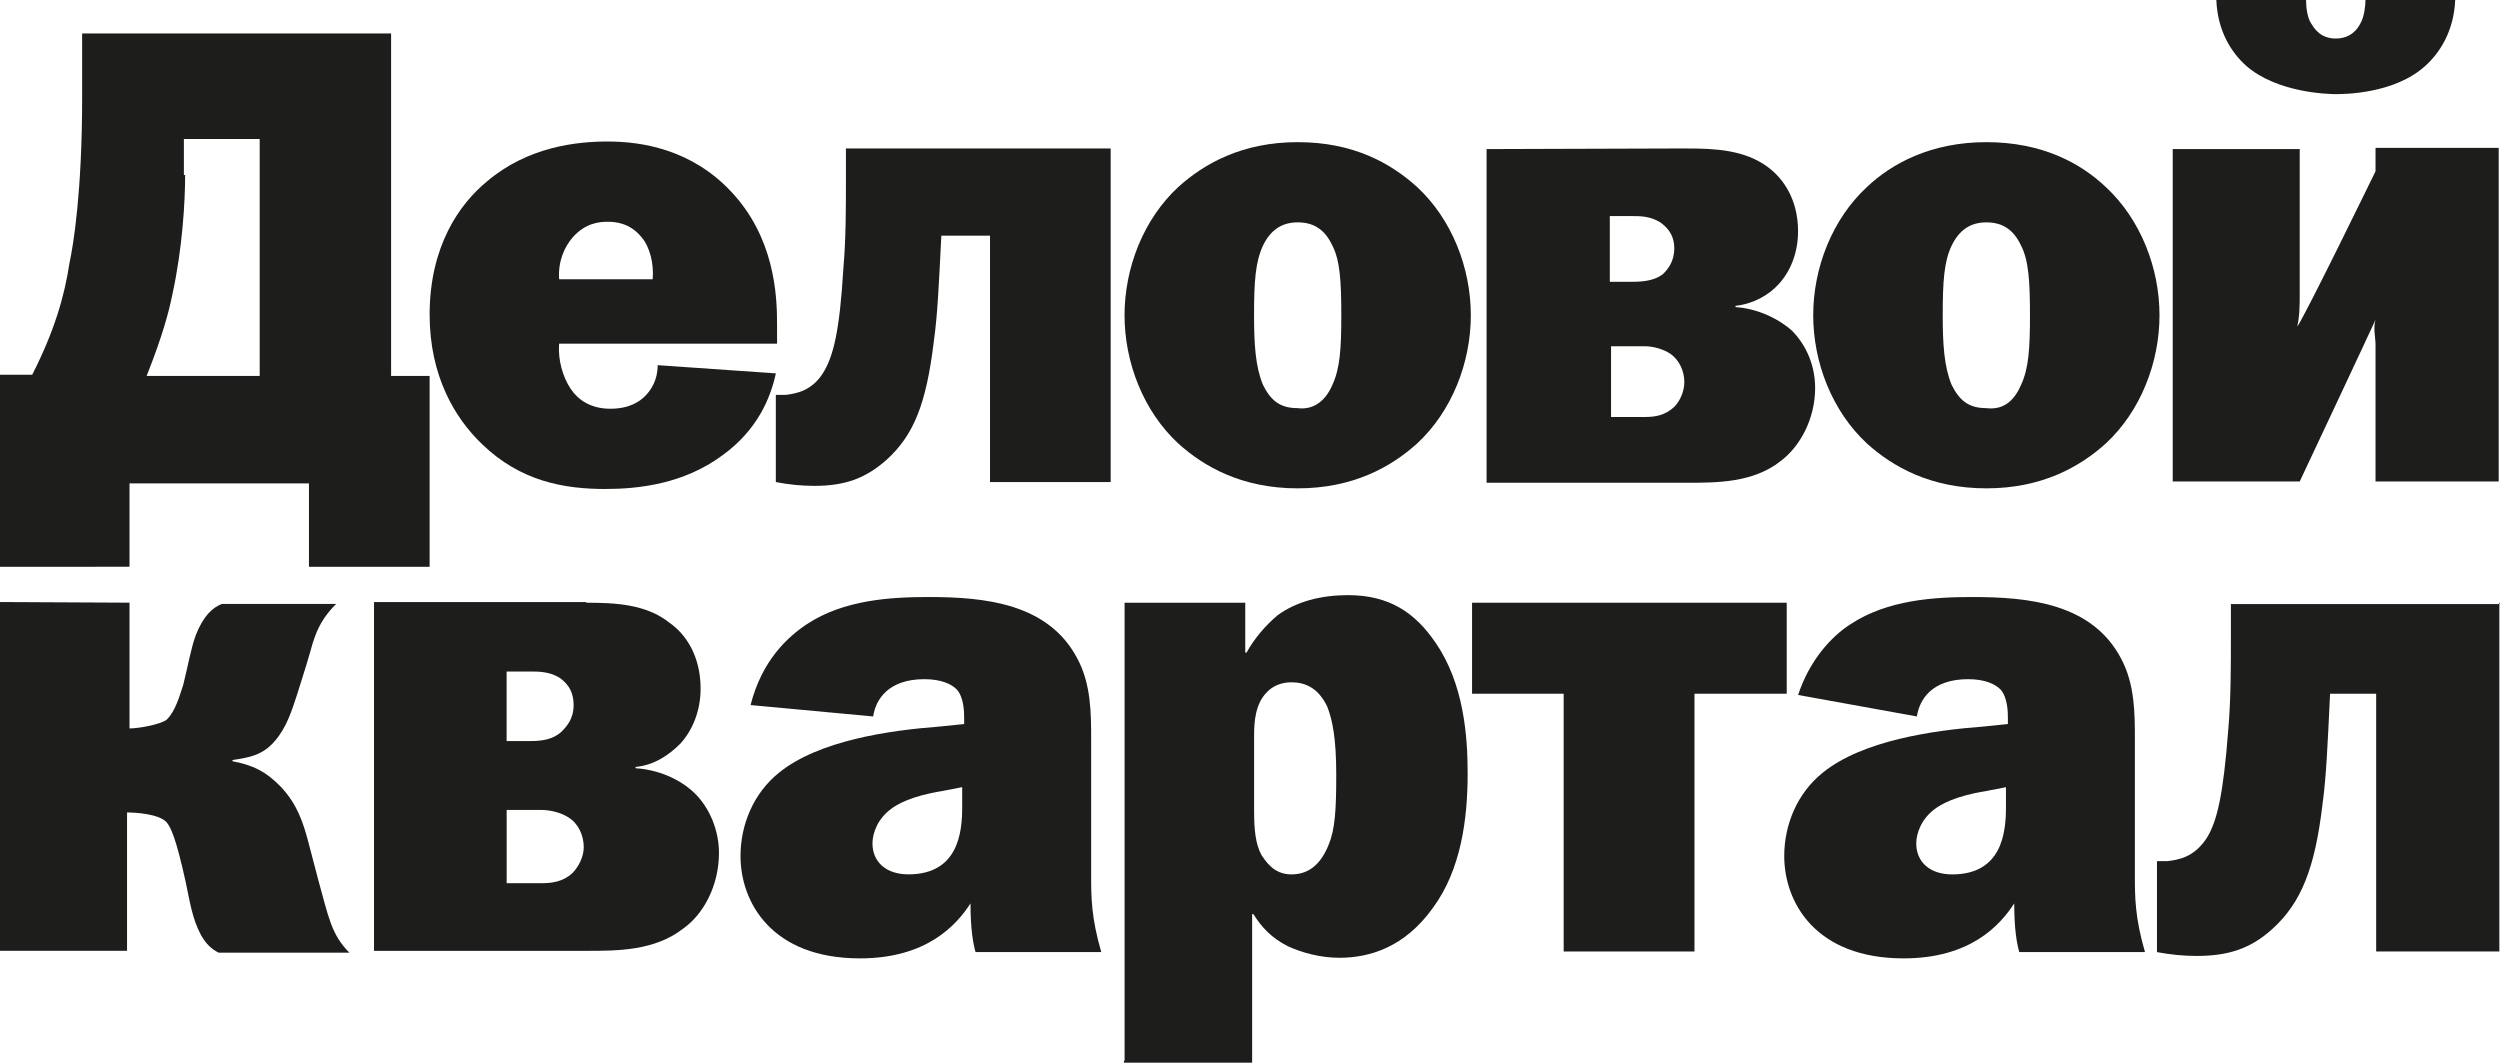
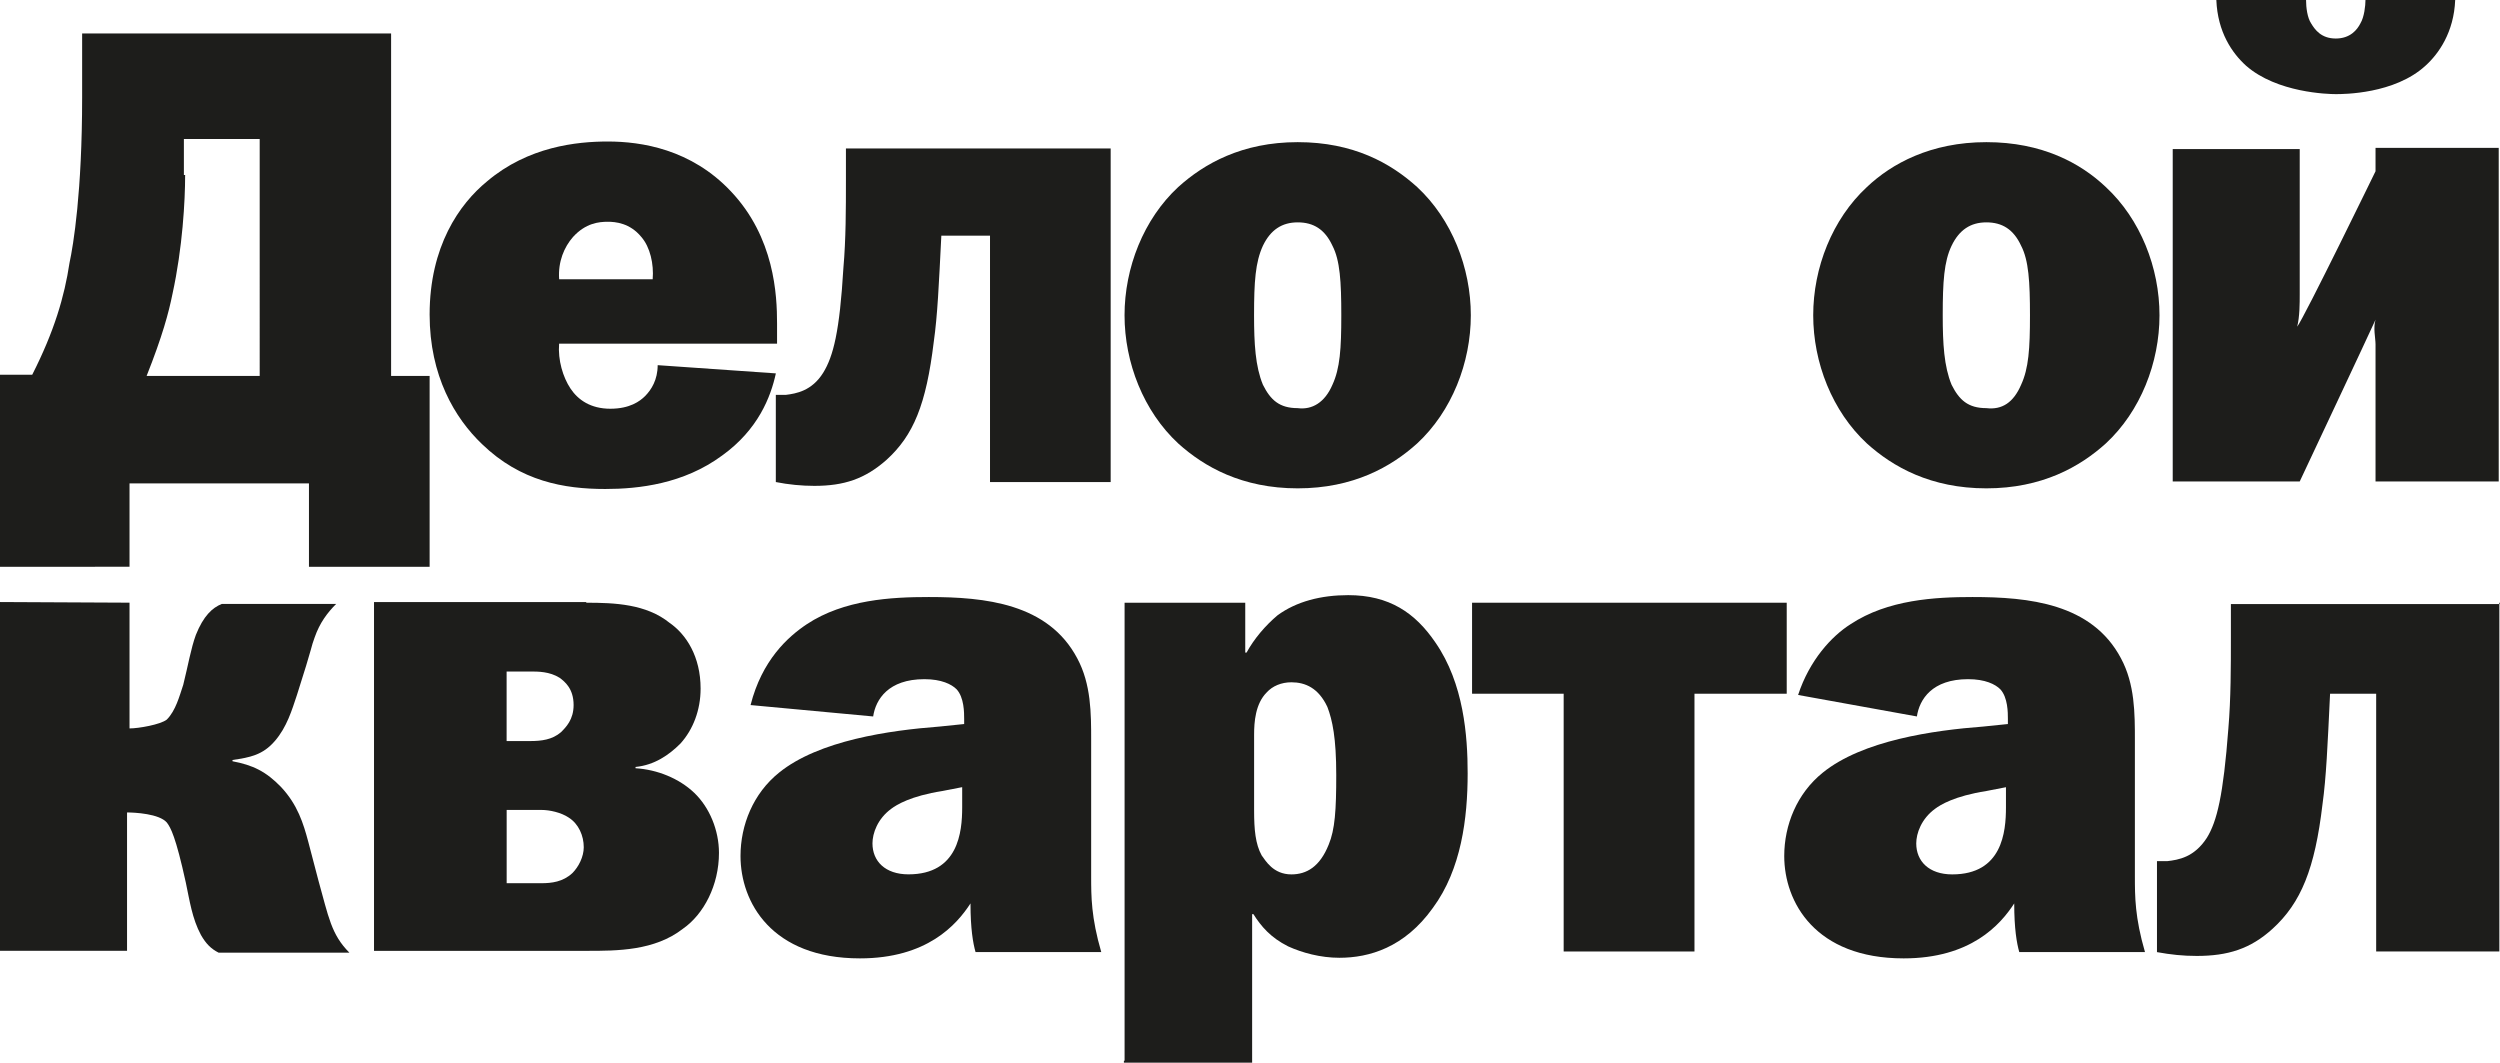
<svg xmlns="http://www.w3.org/2000/svg" id="Layer_2" data-name="Layer 2" viewBox="0 0 544.49 231.45">
  <defs>
    <style> .cls-1 { fill: #1d1d1b; stroke-width: 0px; } </style>
  </defs>
  <g id="_Слой_1" data-name="Слой 1">
    <g>
      <path class="cls-1" d="m85.18,7.57v74.31h8.39v41.56h-26.28v-18.16H28.21v18.16H0v-41.83h7.02c4.82-9.49,7.02-17.06,8.12-24.36.83-3.85,2.75-15.41,2.75-36.05V7.29h67.29v.28Zm-44.86,30.69c0,5.37-.55,15.69-2.75,25.73-.83,4.13-2.2,9.22-5.64,17.89h24.63V30.27h-16.51v7.84h.28v.14Z" />
      <path class="cls-1" d="m168.98,81.32c-1.1,5.09-3.85,12.25-11.7,17.89-8.39,6.19-18.16,7.29-25.46,7.29-8.94,0-18.44-1.65-26.83-9.77-5.92-5.64-11.42-14.86-11.42-28.21,0-14.86,6.47-24.08,12.52-29.03,8.94-7.57,19.54-8.67,26.28-8.67,7.29,0,18.16,1.65,26.83,10.87,9.49,10.04,10.04,22.57,10.04,28.76v4.4h-47.47c-.28,3.58.83,7.29,2.48,9.77,1.65,2.48,4.4,4.4,8.67,4.4s6.47-1.65,7.57-2.75c1.38-1.38,2.75-3.58,2.75-6.74l25.73,1.79Zm-26.83-20.5c.28-3.3-.55-7.02-2.48-9.22-2.48-3.03-5.64-3.3-7.29-3.3-1.93,0-4.82.28-7.57,3.3-1.93,2.2-3.3,5.37-3.03,9.22h20.37Z" />
      <path class="cls-1" d="m241.9,32.34v72.65h-26.28v-53.66h-10.6c-.55,10.87-.83,17.34-1.65,23.12-1.65,13.62-4.4,20.37-10.32,25.73-4.68,4.13-9.22,5.64-15.69,5.64-2.75,0-5.64-.28-8.39-.83v-18.99h2.2c2.2-.28,5.64-.83,8.12-4.82,2.2-3.58,3.58-8.94,4.4-22.84.55-6.19.55-13.07.55-18.99v-7.02c-.14,0,57.66,0,57.66,0Z" />
      <path class="cls-1" d="m308.64,40.73c7.57,7.02,11.7,17.61,11.7,27.93s-4.13,20.92-11.7,27.93c-5.64,5.09-13.9,9.77-26.01,9.77s-20.37-4.68-26.01-9.77c-7.57-7.02-11.7-17.61-11.7-27.93s4.13-20.92,11.7-27.93c5.64-5.09,13.9-9.77,26.01-9.77s20.23,4.54,26.01,9.77m-18.44,43.07c1.65-3.58,1.93-7.84,1.93-15.14s-.28-11.97-1.93-15.14c-1.65-3.58-4.13-5.09-7.57-5.09s-5.92,1.65-7.57,5.09c-1.65,3.58-1.93,7.84-1.93,15.14,0,6.19.28,11.15,1.93,15.14,1.65,3.3,3.58,5.09,7.57,5.09,3.16.41,5.92-1.24,7.57-5.09" />
-       <path class="cls-1" d="m367.53,32.34c5.92,0,12.52.28,17.61,4.13,3.3,2.48,6.47,7.02,6.47,13.9,0,4.68-1.65,8.67-4.13,11.42-2.2,2.48-5.64,4.4-9.49,4.82v.28c4.4.28,8.94,2.2,12.25,5.09,3.3,3.3,5.09,7.84,5.09,12.52,0,6.74-3.3,12.8-7.57,15.96-5.92,4.68-13.9,4.68-20.09,4.68h-43.9V32.47l43.76-.14Zm-16.65,29.03h4.82c2.2,0,4.68-.28,6.47-1.65,1.1-1.1,2.48-2.75,2.48-5.64,0-3.3-1.93-4.82-3.03-5.64-2.2-1.38-4.4-1.38-6.19-1.38h-4.82v14.31h.28Zm0,29.45h7.29c2.2,0,4.4-.28,6.47-2.2,1.38-1.38,2.2-3.58,2.2-5.37,0-2.48-1.1-4.82-3.03-6.19-1.65-1.1-3.85-1.65-5.64-1.65h-7.29v15.41h0Z" />
      <path class="cls-1" d="m458.63,40.73c7.57,7.02,11.7,17.61,11.7,27.93s-4.13,20.92-11.7,27.93c-5.64,5.09-13.9,9.77-26.01,9.77s-20.37-4.68-26.01-9.77c-7.57-7.02-11.7-17.61-11.7-27.93s4.13-20.92,11.7-27.93c5.37-5.09,13.9-9.77,26.01-9.77s20.5,4.54,26.01,9.77m-18.44,43.07c1.65-3.58,1.93-7.84,1.93-15.14s-.28-11.97-1.93-15.14c-1.65-3.58-4.13-5.09-7.57-5.09s-5.92,1.65-7.57,5.09c-1.65,3.44-1.93,7.84-1.93,15.14,0,6.19.28,11.15,1.93,15.14,1.65,3.3,3.58,5.09,7.57,5.09,3.44.41,5.92-1.24,7.57-5.09" />
      <path class="cls-1" d="m500.87,32.34v31.79c0,1.93,0,4.82-.55,7.02,1.65-2.2,17.06-33.85,17.06-33.85v-5.09h26.83v72.65h-26.83v-29.86c0-1.38-.55-3.58,0-5.37-1.1,2.48-16.51,35.23-16.51,35.23h-27.66V32.47h27.66v-.14Zm1.38-32.34c0,1.65.28,3.85,1.1,5.09.83,1.38,2.2,3.3,5.37,3.3s4.68-1.93,5.37-3.3c.83-1.38,1.1-3.85,1.1-5.09h19.54c-.28,7.02-3.58,11.7-6.47,14.31-6.74,6.19-17.89,6.19-19.54,6.19s-12.8-.28-19.54-6.19c-3.03-2.75-6.19-7.29-6.47-14.31h19.54Z" />
      <path class="cls-1" d="m28.21,131.27v27.38c1.93,0,6.74-.83,8.12-1.93,1.93-1.93,2.75-5.09,3.58-7.57,1.1-4.4,1.65-7.84,2.75-10.87,1.65-4.13,3.58-5.92,5.64-6.74h24.91c-1.93,1.93-3.58,4.13-4.68,7.29-.83,2.2-.28,1.38-3.85,12.52-1.1,3.3-2.2,7.02-4.82,10.04-2.61,3.03-5.37,3.58-9.22,4.13v.28c4.4.83,7.29,2.2,10.6,5.64,3.58,3.85,4.82,7.84,5.92,11.97l2.2,8.39c2.2,7.84,2.75,11.7,6.74,15.69h-28.48c-1.65-.83-2.75-1.93-3.85-3.85-1.93-3.58-2.48-7.57-3.3-11.42-2.2-10.04-3.3-11.97-4.13-13.07-1.65-1.93-7.02-2.2-8.67-2.2v30.13H0v-75.96l28.21.14h0Z" />
      <path class="cls-1" d="m127.69,131.27c6.19,0,13.07.28,18.16,4.4,3.58,2.48,6.74,7.29,6.74,14.31,0,4.68-1.65,8.94-4.4,11.97-2.48,2.48-5.64,4.68-9.77,5.09v.28c4.68.28,9.49,2.2,12.8,5.37,3.3,3.16,5.37,8.12,5.37,13.07,0,7.02-3.3,13.35-7.84,16.51-6.19,4.82-14.31,4.82-20.92,4.82h-46.37v-75.96h46.23v.14Zm-17.34,30.13h5.09c2.48,0,4.82-.28,6.74-1.93,1.1-1.1,2.75-2.75,2.75-5.92,0-3.58-1.93-5.09-3.03-5.92-2.2-1.38-4.68-1.38-6.47-1.38h-5.09v15.14Zm0,30.96h7.57c2.2,0,4.68-.28,6.74-2.2,1.38-1.38,2.48-3.58,2.48-5.64,0-2.48-1.1-5.09-3.3-6.47-1.65-1.1-4.13-1.65-5.92-1.65h-7.57v15.96h0Z" />
      <path class="cls-1" d="m163.47,153.56c2.48-9.77,8.12-14.86,12.25-17.61,8.12-5.37,18.44-5.92,26.56-5.92,12.25,0,26.01,1.38,32.34,13.35,3.03,5.64,3.03,11.97,3.03,17.89v29.58c0,4.4,0,8.94,2.2,16.51h-27.38c-.55-1.93-1.1-5.09-1.1-10.6-3.03,4.68-9.49,11.97-24.08,11.97-19.26,0-26.01-12.25-26.01-22.29,0-6.74,2.75-13.62,8.39-18.16,8.67-7.02,24.08-9.22,34.95-10.04l5.37-.55v-1.1c0-1.38,0-4.68-1.65-6.47-1.1-1.1-3.3-2.2-7.02-2.2-7.84,0-10.6,4.4-11.15,8.12l-26.69-2.48Zm41.83,18.71c-7.02,1.1-10.04,3.03-11.15,3.85-3.03,2.2-4.13,5.37-4.13,7.57,0,3.85,2.75,6.74,7.84,6.74,10.87,0,11.7-9.22,11.7-14.59v-4.4l-4.27.83Z" />
      <path class="cls-1" d="m244.93,231.03v-99.76h26.28v10.87h.28c1.65-3.03,4.13-5.92,6.74-8.12,4.13-3.03,9.49-4.4,15.41-4.4,8.94,0,14.59,3.85,18.99,10.32,6.19,8.94,7.02,20.37,7.02,28.48,0,9.77-1.38,20.92-7.57,29.31-6.19,8.67-13.9,10.87-20.37,10.87-4.13,0-8.12-1.1-11.15-2.48-3.85-1.93-5.92-4.4-7.57-7.02h-.28v32.34h-27.93v-.41h.14Zm28.21-54.49c0,4.13.28,7.29,1.65,9.77.83,1.1,2.48,4.13,6.47,4.13,3.3,0,6.19-1.65,8.12-6.47,1.38-3.3,1.65-7.57,1.65-15.14,0-8.12-.83-11.97-1.93-14.86-1.93-4.13-4.82-5.37-7.84-5.37-2.2,0-4.13.83-5.37,2.2-2.48,2.48-2.75,6.47-2.75,9.22v16.51h0Z" />
      <polygon class="cls-1" points="389.14 131.27 389.14 151.09 369.05 151.09 369.05 207.23 340.56 207.23 340.56 151.09 320.61 151.09 320.61 131.27 389.14 131.27" />
      <g>
        <path class="cls-1" d="m391.62,151.36c2.48-7.57,7.29-12.8,11.42-15.41,8.12-5.37,18.44-5.92,26.56-5.92,12.25,0,26.01,1.38,32.34,13.35,3.03,5.64,3.03,11.97,3.03,17.89v29.58c0,4.4,0,8.94,2.2,16.51h-27.38c-.55-1.93-1.1-5.09-1.1-10.6-3.03,4.68-9.49,11.97-24.08,11.97-19.26,0-26.01-12.25-26.01-22.29,0-6.74,2.75-13.62,8.39-18.16,8.67-7.02,24.08-9.22,34.95-10.04l5.37-.55v-1.1c0-1.38,0-4.68-1.65-6.47-1.1-1.1-3.3-2.2-7.02-2.2-7.84,0-10.6,4.4-11.15,8.12l-25.87-4.68Zm41.01,20.92c-7.02,1.1-10.04,3.03-11.15,3.85-3.03,2.2-4.13,5.37-4.13,7.57,0,3.85,2.75,6.74,7.84,6.74,10.87,0,11.7-9.22,11.7-14.59v-4.4l-4.27.83Z" />
        <path class="cls-1" d="m544.35,131.27v75.96h-26.83v-56.14h-10.04c-.55,11.42-.83,18.16-1.65,24.08-1.65,14.04-4.68,21.47-10.87,27.11-4.82,4.4-9.77,5.92-16.51,5.92-3.03,0-5.64-.28-8.67-.83v-19.81h2.2c2.48-.28,5.92-.83,8.67-5.09,2.2-3.58,3.58-9.22,4.68-23.81.55-6.47.55-13.62.55-19.81v-7.29h58.62v-.28h-.14Z" />
      </g>
    </g>
  </g>
</svg>